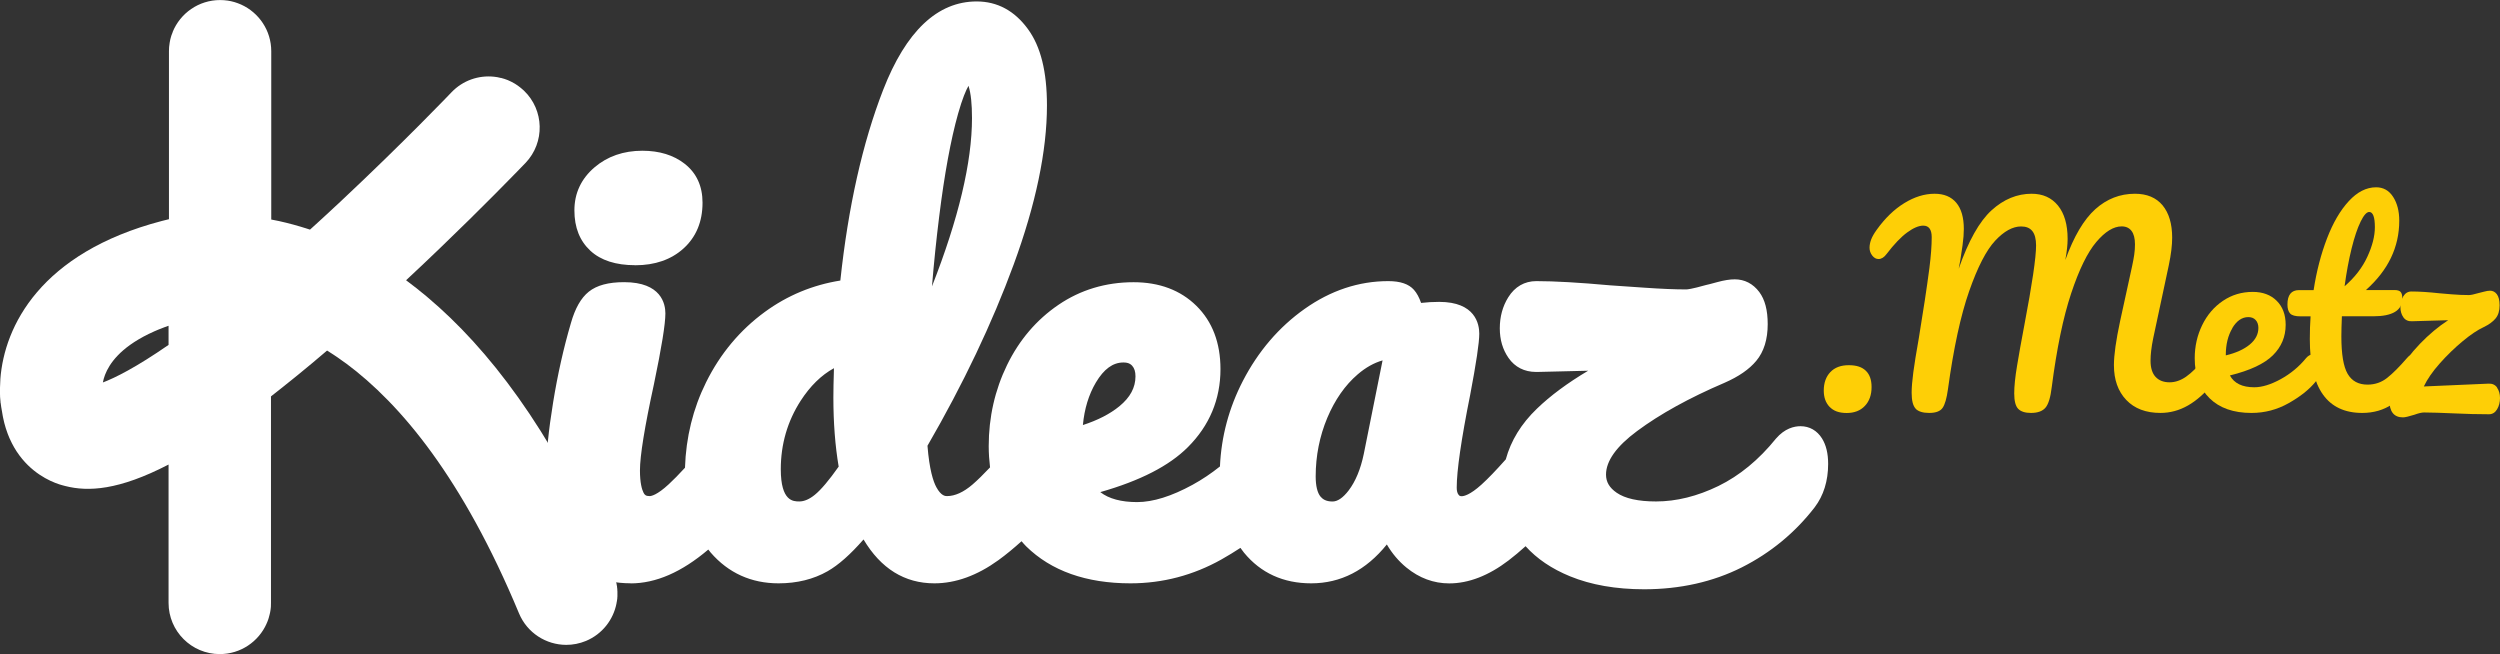
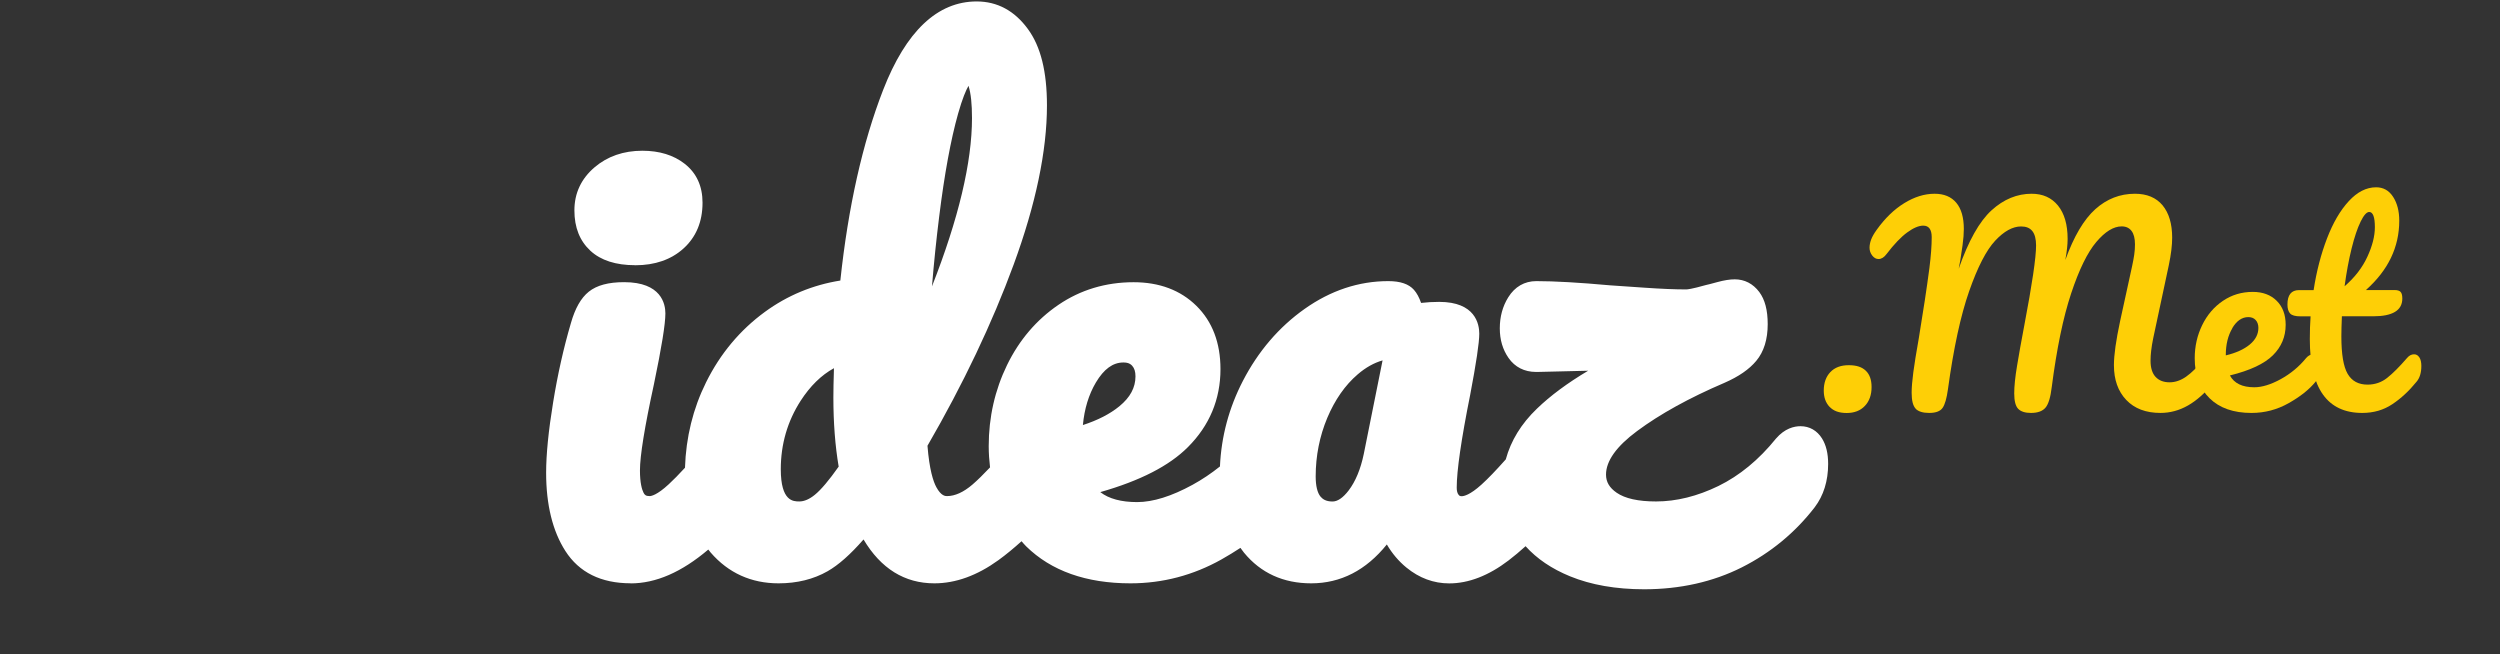
<svg xmlns="http://www.w3.org/2000/svg" id="Calque_1" viewBox="0 0 433.54 113.45">
  <rect x="0" y="0" width="433.54" height="113.45" fill="#333333" stroke="none" />
  <defs>
    <style>.cls-1{fill:#fff;}.cls-2{fill:#fecf06;}</style>
  </defs>
-   <path class="cls-1" d="M106.99,104.26v-.09c.03-.11,.04-.22,.05-.32,0-.05,0-.09,.01-.14v-.08c.01-.07,.02-.13,.02-.2,0-.06,0-.12,0-.18,0-.08,0-.16,0-.24,0-.08,0-.15,0-.23,0-.07,0-.13,0-.2,0-.08-.01-.16-.02-.24,0-.03,0-.06,0-.08,0-.03,0-.07,0-.1,0-.1-.02-.2-.04-.31,0-.04,0-.08-.01-.12v-.09s-.02-.05-.03-.08c0-.06-.02-.12-.03-.17,0-.03,0-.06-.01-.09-.02-.1-.04-.21-.07-.31,0-.03-.01-.05-.02-.08,0-.01,0-.03,0-.04-.05-.19-.1-.38-.16-.56-.01-.04-.03-.08-.04-.12-.07-.2-.14-.41-.22-.61l-.08-.18c-.19-.45-.37-.89-.56-1.33-.06-.13-.11-.26-.16-.39-.2-.45-.39-.9-.58-1.35l-.04-.1c-9.57-21.89-20.38-35.84-30.81-44.64h0c-.07-.06-.15-.12-.23-.2-1.19-.99-2.37-1.92-3.54-2.79,8.21-7.65,14.99-14.48,18.38-17.95,.01-.01,.02-.03,.04-.04,.1-.1,.2-.2,.29-.3,.06-.06,.12-.12,.17-.17,.04-.04,.07-.08,.11-.11,.82-.84,1.37-1.42,1.61-1.66,.05-.06,.1-.1,.12-.12,3.38-3.55,3.25-9.17-.3-12.55-.15-.14-.3-.27-.46-.4-.04-.03-.07-.06-.11-.09-.15-.12-.31-.24-.47-.36h0c-.16-.12-.33-.23-.5-.33-.04-.02-.07-.04-.11-.06-.17-.1-.34-.19-.51-.28h0c-.18-.09-.36-.17-.54-.25-.03-.01-.06-.02-.09-.04-.37-.15-.75-.27-1.14-.37h-.06c-.4-.11-.8-.18-1.21-.22h-.01c-2.63-.27-5.36,.64-7.33,2.7-.1,.11-8.29,8.68-19.1,18.81h0c-.85,.79-1.71,1.59-2.58,2.4-.06,.06-.12,.12-.19,.17-.37,.34-.75,.69-1.13,1.04l-.23,.21c-.43,.4-.87,.79-1.31,1.19,0,0-.31-.11-.84-.27-.03,0-.05-.02-.08-.02-.21-.07-.45-.14-.71-.22-.07-.02-.14-.04-.21-.06-1.29-.38-3.1-.86-4.88-1.18V8.88c0-3.6-2.15-6.7-5.23-8.09l-.05-.02c-.35-.15-.71-.29-1.08-.4-.04,0-.07-.02-.11-.03-.16-.04-.31-.08-.47-.12-.03,0-.06-.01-.09-.02-.18-.04-.37-.07-.55-.1-.04,0-.07,0-.11-.01-.15-.02-.3-.04-.46-.05-.05,0-.1,0-.15-.01-.19-.01-.38-.02-.57-.02h0c-3.72,0-6.91,2.29-8.23,5.54v.04c-.09,.2-.16,.4-.23,.6h0c-.06,.2-.12,.4-.17,.61l-.02,.1c-.04,.19-.08,.39-.11,.58v.03c-.04,.2-.06,.4-.08,.61,0,.05,0,.09-.01,.14-.01,.21-.02,.41-.02,.62v25.92h0v3.22h-.02c-.54,.12-.95,.23-1.21,.3C7.01,43.84,.74,56.58,.06,65.76v.06s0,.03,0,.04c-.03,.47-.05,.93-.06,1.37,0,.04,0,.08,0,.13,0,.02,0,.04,0,.06v.04c0,.16,0,.33,0,.49,0,.02,0,.04,0,.06,0,.07,0,.13,0,.2,0,.04,0,.07,0,.1,0,.1,0,.21,.01,.31,0,.05,0,.1,0,.15,0,.08,0,.17,.02,.25v.03l.02,.18c0,.05,0,.1,.01,.15,0,.11,.02,.21,.03,.32v.11s.02,.08,.03,.12c0,.04,.01,.09,.02,.13,.02,.13,.03,.25,.05,.37,0,.03,0,.06,.01,.09,0,.04,.01,.08,.02,.12,.03,.18,.06,.35,.09,.52,.05,.34,.11,.67,.17,.99,.02,.1,.04,.2,.06,.3,.05,.23,.1,.45,.15,.67,.02,.1,.05,.19,.07,.29,.08,.29,.15,.57,.24,.84l.02,.06c.09,.27,.18,.54,.27,.79,.03,.08,.06,.16,.09,.24,.08,.2,.16,.4,.24,.59,.03,.07,.06,.14,.09,.2,.23,.51,.48,1,.74,1.45,.02,.03,.04,.07,.06,.1,.12,.21,.25,.42,.38,.62l.03,.04c2.38,3.6,5.64,5.09,7.35,5.65,.15,.05,.31,.1,.47,.14,.04,0,.08,.02,.11,.03,.13,.04,.27,.08,.41,.11l.08,.02c3.94,1,9.22,.76,17.89-3.73v23.99c0,4.9,3.97,8.88,8.88,8.88,3.62,0,6.74-2.17,8.12-5.28v-.02c.05-.09,.09-.19,.13-.29l.03-.08c.03-.09,.07-.18,.1-.27,.01-.04,.02-.07,.04-.11,.03-.08,.06-.17,.08-.26,.01-.04,.02-.08,.03-.12,.04-.14,.08-.27,.11-.41,.02-.07,.03-.14,.05-.21,.01-.06,.02-.12,.04-.18,.01-.07,.03-.15,.04-.22,0-.06,.02-.12,.03-.18,.01-.08,.02-.16,.03-.24,0-.06,.01-.11,.02-.17,0-.09,.02-.18,.02-.28,0-.05,0-.09,0-.14,0-.14,.01-.28,.01-.42h0v-35.81c.71-.55,1.44-1.12,2.17-1.71h0s.03-.02,.04-.04c.1-.08,.2-.16,.3-.24,.28-.22,.56-.44,.84-.67,.08-.07,.17-.14,.25-.2,.34-.28,.69-.56,1.04-.84l.05-.04c1.62-1.32,3.3-2.72,5.04-4.21,.28,.17,.56,.35,.84,.54,.1,.07,.21,.13,.31,.2,.23,.15,.46,.31,.7,.47,.46,.32,.92,.65,1.38,.99h.02c9.54,7.07,20.3,19.99,30.03,43.37,1.42,3.41,4.72,5.47,8.2,5.47,1.14,0,2.29-.22,3.41-.68,2.85-1.19,4.75-3.69,5.3-6.51v-.04c.03-.12,.05-.24,.07-.37ZM17.84,66.33c.28-1.55,1.31-4.08,4.72-6.52h0c.91-.65,1.98-1.29,3.25-1.91,.03-.01,.06-.03,.09-.04,.22-.1,.44-.21,.67-.31,.06-.03,.13-.06,.19-.09,.11-.05,.22-.09,.33-.14,.11-.05,.23-.1,.35-.15l.3-.12c.19-.07,.37-.15,.57-.22,.08-.03,.15-.06,.23-.09,.22-.08,.44-.16,.67-.24h.02v3.31c-5.66,3.92-9.27,5.71-11.4,6.52Z" />
  <path class="cls-1" d="M109.34,101.17c4.4,0,8.86-1.94,13.49-5.87,.14,.18,.27,.36,.42,.53,3.07,3.54,7.03,5.33,11.77,5.33,3.2,0,6.06-.71,8.5-2.1,1.89-1.08,3.94-2.89,6.23-5.51,3,5.05,7.12,7.61,12.29,7.61,3.68,0,7.41-1.35,11.09-4.01,1.38-1,2.72-2.12,4.02-3.29,.27,.3,.52,.61,.81,.89,4.32,4.25,10.41,6.41,18.09,6.41,5.58,0,10.89-1.4,15.78-4.15,1.15-.65,2.25-1.32,3.28-2,.2,.28,.4,.56,.62,.83,2.9,3.53,6.82,5.32,11.65,5.32,5.12,0,9.52-2.27,13.12-6.74,.92,1.57,2.06,2.91,3.39,4,2.22,1.82,4.72,2.75,7.43,2.75,3.36,0,6.83-1.34,10.3-3.99,1-.76,1.97-1.59,2.94-2.46,1.94,2.16,4.53,3.92,7.71,5.22,3.64,1.49,7.96,2.25,12.85,2.25,6.23,0,11.93-1.28,16.94-3.8,5-2.52,9.24-6.02,12.63-10.41,1.55-2.04,2.34-4.58,2.34-7.53,0-1.82-.35-3.26-1.06-4.41-.86-1.38-2.18-2.13-3.73-2.13-1.1,0-2.73,.37-4.26,2.15-2.96,3.67-6.32,6.43-9.98,8.22-3.66,1.78-7.3,2.68-10.82,2.68-3.08,0-5.37-.51-6.82-1.51-1.26-.87-1.85-1.87-1.85-3.15,0-2.36,1.81-4.9,5.39-7.55,3.97-2.95,9.06-5.76,15.14-8.36,2.49-1.09,4.3-2.34,5.53-3.82,1.32-1.58,1.98-3.72,1.98-6.36,0-2.43-.48-4.25-1.46-5.57-1.08-1.44-2.55-2.2-4.25-2.2-.86,0-1.85,.16-3.03,.48-1.18,.33-1.67,.44-1.86,.48l-.16,.04c-2.43,.69-3.2,.75-3.38,.75-1.93,0-4.36-.1-7.21-.3-2.92-.21-4.93-.34-5.97-.41-5.32-.48-9.63-.73-12.81-.73-2.04,0-3.72,.97-4.86,2.8-.98,1.57-1.47,3.38-1.47,5.38s.51,3.7,1.52,5.15c1.1,1.58,2.75,2.42,4.76,2.42,.11,0,.23,0,.3,0l8.74-.21c-3.58,2.13-6.55,4.33-8.88,6.58-2.74,2.63-4.53,5.58-5.4,8.79-1.67,1.88-3.08,3.35-4.21,4.37-2.01,1.82-3.07,2.02-3.44,2.02-.29,0-.4-.08-.53-.24-.22-.26-.33-.68-.33-1.24,0-2.95,.78-8.35,2.33-16.08,1.06-5.58,1.58-9.06,1.58-10.63,0-1.66-.68-5.51-6.95-5.51-1.07,0-2.12,.06-3.14,.18-.34-.97-.74-1.7-1.23-2.26-.9-1.02-2.36-1.52-4.46-1.52-5.11,0-9.99,1.62-14.51,4.82-4.45,3.15-8.05,7.35-10.71,12.5-2.41,4.66-3.74,9.64-3.97,14.82-1.49,1.19-3.07,2.26-4.75,3.18-3.64,1.99-6.87,3-9.61,3s-4.9-.57-6.39-1.73c6.96-1.99,11.95-4.56,15.19-7.8,3.75-3.75,5.65-8.3,5.65-13.53,0-4.55-1.4-8.24-4.17-10.97-2.76-2.72-6.42-4.1-10.9-4.1-4.82,0-9.21,1.32-13.04,3.93-3.79,2.58-6.79,6.09-8.91,10.45-2.1,4.32-3.17,9.04-3.17,14.04,0,1.28,.09,2.5,.23,3.69-1.16,1.23-2.19,2.24-3.05,2.98-1.55,1.33-3.04,2-4.41,2-.28,0-1.02,0-1.86-1.56-.52-.96-1.2-2.99-1.53-7.17,6.19-10.69,11.22-21.26,14.95-31.43,3.83-10.44,5.77-19.72,5.77-27.58,0-5.88-1.08-10.22-3.3-13.25-2.32-3.18-5.31-4.79-8.89-4.79-6.8,0-12.26,5.16-16.22,15.35-3.57,9.18-6.06,20.29-7.42,33.05-4.78,.76-9.18,2.58-13.09,5.44-4.31,3.15-7.74,7.25-10.19,12.2-2.27,4.57-3.49,9.55-3.66,14.82-1.06,1.16-2.01,2.12-2.81,2.86-2.06,1.91-3.06,2.06-3.32,2.06-.65,0-.87-.2-1.06-.59-.28-.56-.62-1.69-.62-3.87,0-2.52,.81-7.53,2.42-14.92,1.34-6.43,1.99-10.45,1.99-12.31,0-1.63-.7-5.41-7.15-5.41-2.73,0-4.74,.54-6.13,1.65-1.36,1.09-2.38,2.89-3.11,5.47-1.25,4.25-2.29,8.87-3.08,13.74-.8,4.9-1.21,9-1.21,12.18,0,5.56,1.12,10.12,3.33,13.57,2.38,3.72,6.19,5.61,11.32,5.61Zm36.09-20.24c-1.67,2.37-3.06,4.01-4.12,4.87-.94,.77-1.85,1.16-2.69,1.16-1.05,0-3.22,0-3.22-5.59,0-4.33,1.16-8.32,3.44-11.86,1.66-2.56,3.56-4.44,5.78-5.66-.07,2.19-.1,3.89-.1,5.09,0,4.36,.31,8.39,.92,11.99ZM167.95,14.88s.02,.06,.03,.09c.39,1.25,.58,3.1,.58,5.5,0,7.67-2.33,17.45-6.94,29.19,.34-4.14,.76-8.18,1.25-12.1,.91-7.34,2.01-13.35,3.28-17.85,.75-2.65,1.37-4.07,1.8-4.82Zm26.87,47.98c.89,0,1.28,.3,1.51,.56,.39,.43,.58,1.03,.58,1.84,0,1.95-.91,3.65-2.8,5.2-1.61,1.32-3.73,2.41-6.32,3.25,.26-2.82,1.02-5.29,2.25-7.37,1.39-2.34,2.95-3.48,4.77-3.48Zm39.06,22.19c-.98,1.28-1.92,1.92-2.8,1.92-1.21,0-1.74-.46-2.08-.85-.55-.66-.84-1.87-.84-3.5,0-3.56,.68-6.97,2.01-10.15,1.32-3.13,3.09-5.68,5.29-7.56,1.38-1.18,2.8-1.98,4.3-2.41l-3.26,16.23c-.55,2.65-1.44,4.77-2.62,6.32Z" />
  <path class="cls-1" d="M110.16,46c3.42,0,6.24-.98,8.37-2.91,2.19-1.98,3.3-4.65,3.3-7.94,0-2.87-1.04-5.14-3.1-6.75-1.91-1.5-4.38-2.26-7.34-2.26-3.26,0-6.05,.97-8.28,2.87-2.32,1.98-3.5,4.49-3.5,7.47s.93,5.29,2.77,7c1.8,1.67,4.41,2.51,7.77,2.51Z" />
  <g>
    <path class="cls-2" d="M317.27,70.55c-.67-.71-1-1.65-1-2.81,0-1.34,.38-2.41,1.14-3.21,.76-.8,1.82-1.2,3.19-1.2s2.29,.32,2.96,.96c.67,.64,1,1.58,1,2.83,0,1.37-.39,2.46-1.16,3.27-.77,.82-1.83,1.23-3.16,1.23s-2.29-.36-2.96-1.07Z" />
    <path class="cls-2" d="M332.22,70.88c-.48-.49-.71-1.42-.71-2.78,0-.92,.1-2.1,.29-3.54,.19-1.44,.51-3.42,.96-5.95,.77-4.66,1.38-8.7,1.83-12.12,.27-2.14,.4-3.92,.4-5.35,0-1.34-.49-2.01-1.47-2.01-.77,0-1.7,.39-2.78,1.18-1.08,.79-2.28,2.04-3.59,3.76-.42,.56-.88,.85-1.38,.85-.42,0-.78-.2-1.09-.6-.31-.4-.47-.85-.47-1.36,0-.47,.1-.96,.29-1.45,.19-.49,.51-1.05,.96-1.67,1.43-1.99,3.01-3.53,4.77-4.61,1.75-1.08,3.5-1.63,5.26-1.63,1.63,0,2.89,.52,3.76,1.56s1.31,2.55,1.31,4.54c0,.8-.07,1.75-.22,2.83-.15,1.08-.28,1.97-.4,2.65-.12,.68-.21,1.16-.27,1.43,1.69-4.84,3.59-8.22,5.7-10.14,2.11-1.92,4.43-2.87,6.95-2.87,1.93,0,3.45,.68,4.57,2.05,1.11,1.37,1.67,3.3,1.67,5.79,0,.98-.13,2.2-.4,3.65,1.48-4.1,3.22-7.04,5.21-8.82s4.28-2.67,6.86-2.67c2.08,0,3.68,.67,4.79,2,1.11,1.34,1.67,3.21,1.67,5.61,0,1.31-.19,2.9-.58,4.77l-2.72,12.74c-.3,1.49-.45,2.76-.45,3.83,0,1.25,.29,2.18,.87,2.81,.58,.62,1.39,.94,2.43,.94,.98,0,1.94-.33,2.87-.98s2.04-1.74,3.32-3.25c.36-.42,.76-.62,1.2-.62,.39,0,.69,.18,.91,.54,.22,.36,.33,.85,.33,1.47,0,1.16-.28,2.08-.85,2.76-1.54,1.87-3.07,3.24-4.59,4.1-1.51,.86-3.1,1.29-4.77,1.29-2.53,0-4.5-.75-5.93-2.25s-2.14-3.51-2.14-6.04c0-1.75,.36-4.29,1.07-7.62l1.78-8.15c.06-.27,.16-.74,.31-1.43s.27-1.33,.36-1.94c.09-.61,.13-1.21,.13-1.8,0-1.04-.2-1.82-.6-2.34-.4-.52-.97-.78-1.71-.78-1.4,0-2.86,.9-4.39,2.7s-2.99,4.78-4.37,8.93c-1.38,4.16-2.5,9.57-3.36,16.22-.21,1.78-.57,2.98-1.09,3.59-.52,.61-1.36,.91-2.52,.91-1.01,0-1.75-.24-2.21-.71-.46-.47-.69-1.37-.69-2.67,0-1.22,.16-2.81,.49-4.79,.33-1.98,.74-4.3,1.25-6.97,1.37-7.19,2.05-11.82,2.05-13.9,0-1.13-.22-1.96-.65-2.5-.43-.54-1.08-.8-1.94-.8-1.46,0-2.96,.82-4.5,2.47-1.54,1.65-3.05,4.57-4.52,8.78-1.47,4.2-2.7,9.88-3.68,17.04-.21,1.51-.51,2.57-.91,3.16-.4,.59-1.18,.89-2.34,.89-1.1,0-1.89-.25-2.36-.74Z" />
    <path class="cls-2" d="M402.06,61.99c.22,.36,.33,.85,.33,1.47,0,1.19-.28,2.11-.85,2.76-1.1,1.34-2.65,2.57-4.66,3.7-2,1.13-4.15,1.69-6.44,1.69-3.12,0-5.54-.85-7.26-2.54-1.72-1.69-2.58-4.01-2.58-6.95,0-2.05,.43-3.96,1.29-5.73,.86-1.77,2.06-3.17,3.59-4.21,1.53-1.04,3.26-1.56,5.19-1.56,1.72,0,3.1,.51,4.14,1.54,1.04,1.03,1.56,2.41,1.56,4.17,0,2.05-.73,3.81-2.21,5.28s-3.96,2.64-7.46,3.5c.74,1.37,2.15,2.05,4.23,2.05,1.34,0,2.86-.47,4.57-1.4,1.71-.94,3.19-2.16,4.43-3.68,.36-.42,.76-.62,1.2-.62,.39,0,.69,.18,.91,.54Zm-14.93-5.08c-.76,1.28-1.14,2.82-1.14,4.63v.09c1.75-.42,3.13-1.04,4.14-1.87,1.01-.83,1.51-1.8,1.51-2.9,0-.56-.16-1.02-.47-1.36-.31-.34-.74-.51-1.27-.51-1.1,0-2.03,.64-2.79,1.92Z" />
    <path class="cls-2" d="M419.57,61.99c.22,.36,.33,.85,.33,1.47,0,1.19-.28,2.11-.85,2.76-1.28,1.58-2.67,2.87-4.19,3.88-1.51,1.01-3.25,1.51-5.21,1.51-6.06,0-9.09-4.26-9.09-12.79,0-1.31,.04-2.63,.13-3.96h-1.74c-.89,0-1.49-.16-1.8-.49-.31-.33-.47-.85-.47-1.56,0-1.66,.67-2.5,2-2.5h2.54c.5-3.27,1.28-6.25,2.32-8.96,1.04-2.7,2.29-4.86,3.77-6.46,1.47-1.6,3.05-2.41,4.75-2.41,1.25,0,2.23,.55,2.94,1.65,.71,1.1,1.07,2.48,1.07,4.14,0,4.6-1.93,8.61-5.79,12.03h4.99c.47,0,.82,.1,1.02,.31,.21,.21,.31,.59,.31,1.16,0,2.05-1.68,3.08-5.04,3.08h-5.44c-.06,1.49-.09,2.64-.09,3.47,0,3.09,.36,5.26,1.09,6.51,.73,1.25,1.88,1.87,3.45,1.87,1.28,0,2.41-.39,3.39-1.16,.98-.77,2.14-1.93,3.48-3.48,.36-.42,.76-.62,1.2-.62,.39,0,.69,.18,.91,.54Zm-10.2-23.55c-.55,1.11-1.07,2.66-1.56,4.63-.49,1.98-.9,4.17-1.22,6.57,1.75-1.51,3.07-3.21,3.94-5.1,.88-1.89,1.31-3.6,1.31-5.15,0-1.75-.33-2.63-.98-2.63-.45,0-.94,.56-1.49,1.67Z" />
-     <path class="cls-2" d="M433.03,67.23c.34,.49,.51,1.09,.51,1.8s-.17,1.4-.51,1.96c-.34,.56-.81,.85-1.4,.85-1.07,0-2.07-.01-3.01-.04-.94-.03-1.76-.06-2.47-.09-2.73-.12-4.66-.18-5.79-.18-.39,0-.95,.13-1.69,.4-.95,.3-1.6,.45-1.96,.45-1.58,0-2.36-1.01-2.36-3.03,0-1.37,.49-2.92,1.47-4.66,.98-1.74,2.26-3.42,3.83-5.06,1.57-1.63,3.21-3,4.9-4.1l-6.28,.18c-.65,.03-1.15-.2-1.49-.69-.34-.49-.51-1.08-.51-1.76s.17-1.34,.51-1.89c.34-.55,.81-.82,1.4-.82,1.31,0,2.93,.1,4.86,.31,.33,.03,1.03,.09,2.12,.18,1.08,.09,2.09,.13,3.01,.13,.3,0,.86-.12,1.69-.36,.15-.03,.44-.1,.87-.22,.43-.12,.79-.18,1.09-.18,.47,0,.87,.21,1.18,.62,.31,.42,.47,1.05,.47,1.92,0,.95-.23,1.71-.69,2.27-.46,.56-1.15,1.07-2.07,1.51-1.04,.48-2.26,1.29-3.65,2.45-1.4,1.16-2.72,2.44-3.97,3.85-1.25,1.41-2.17,2.74-2.76,3.99l11.23-.49c.65-.03,1.15,.2,1.49,.69Z" />
  </g>
</svg>